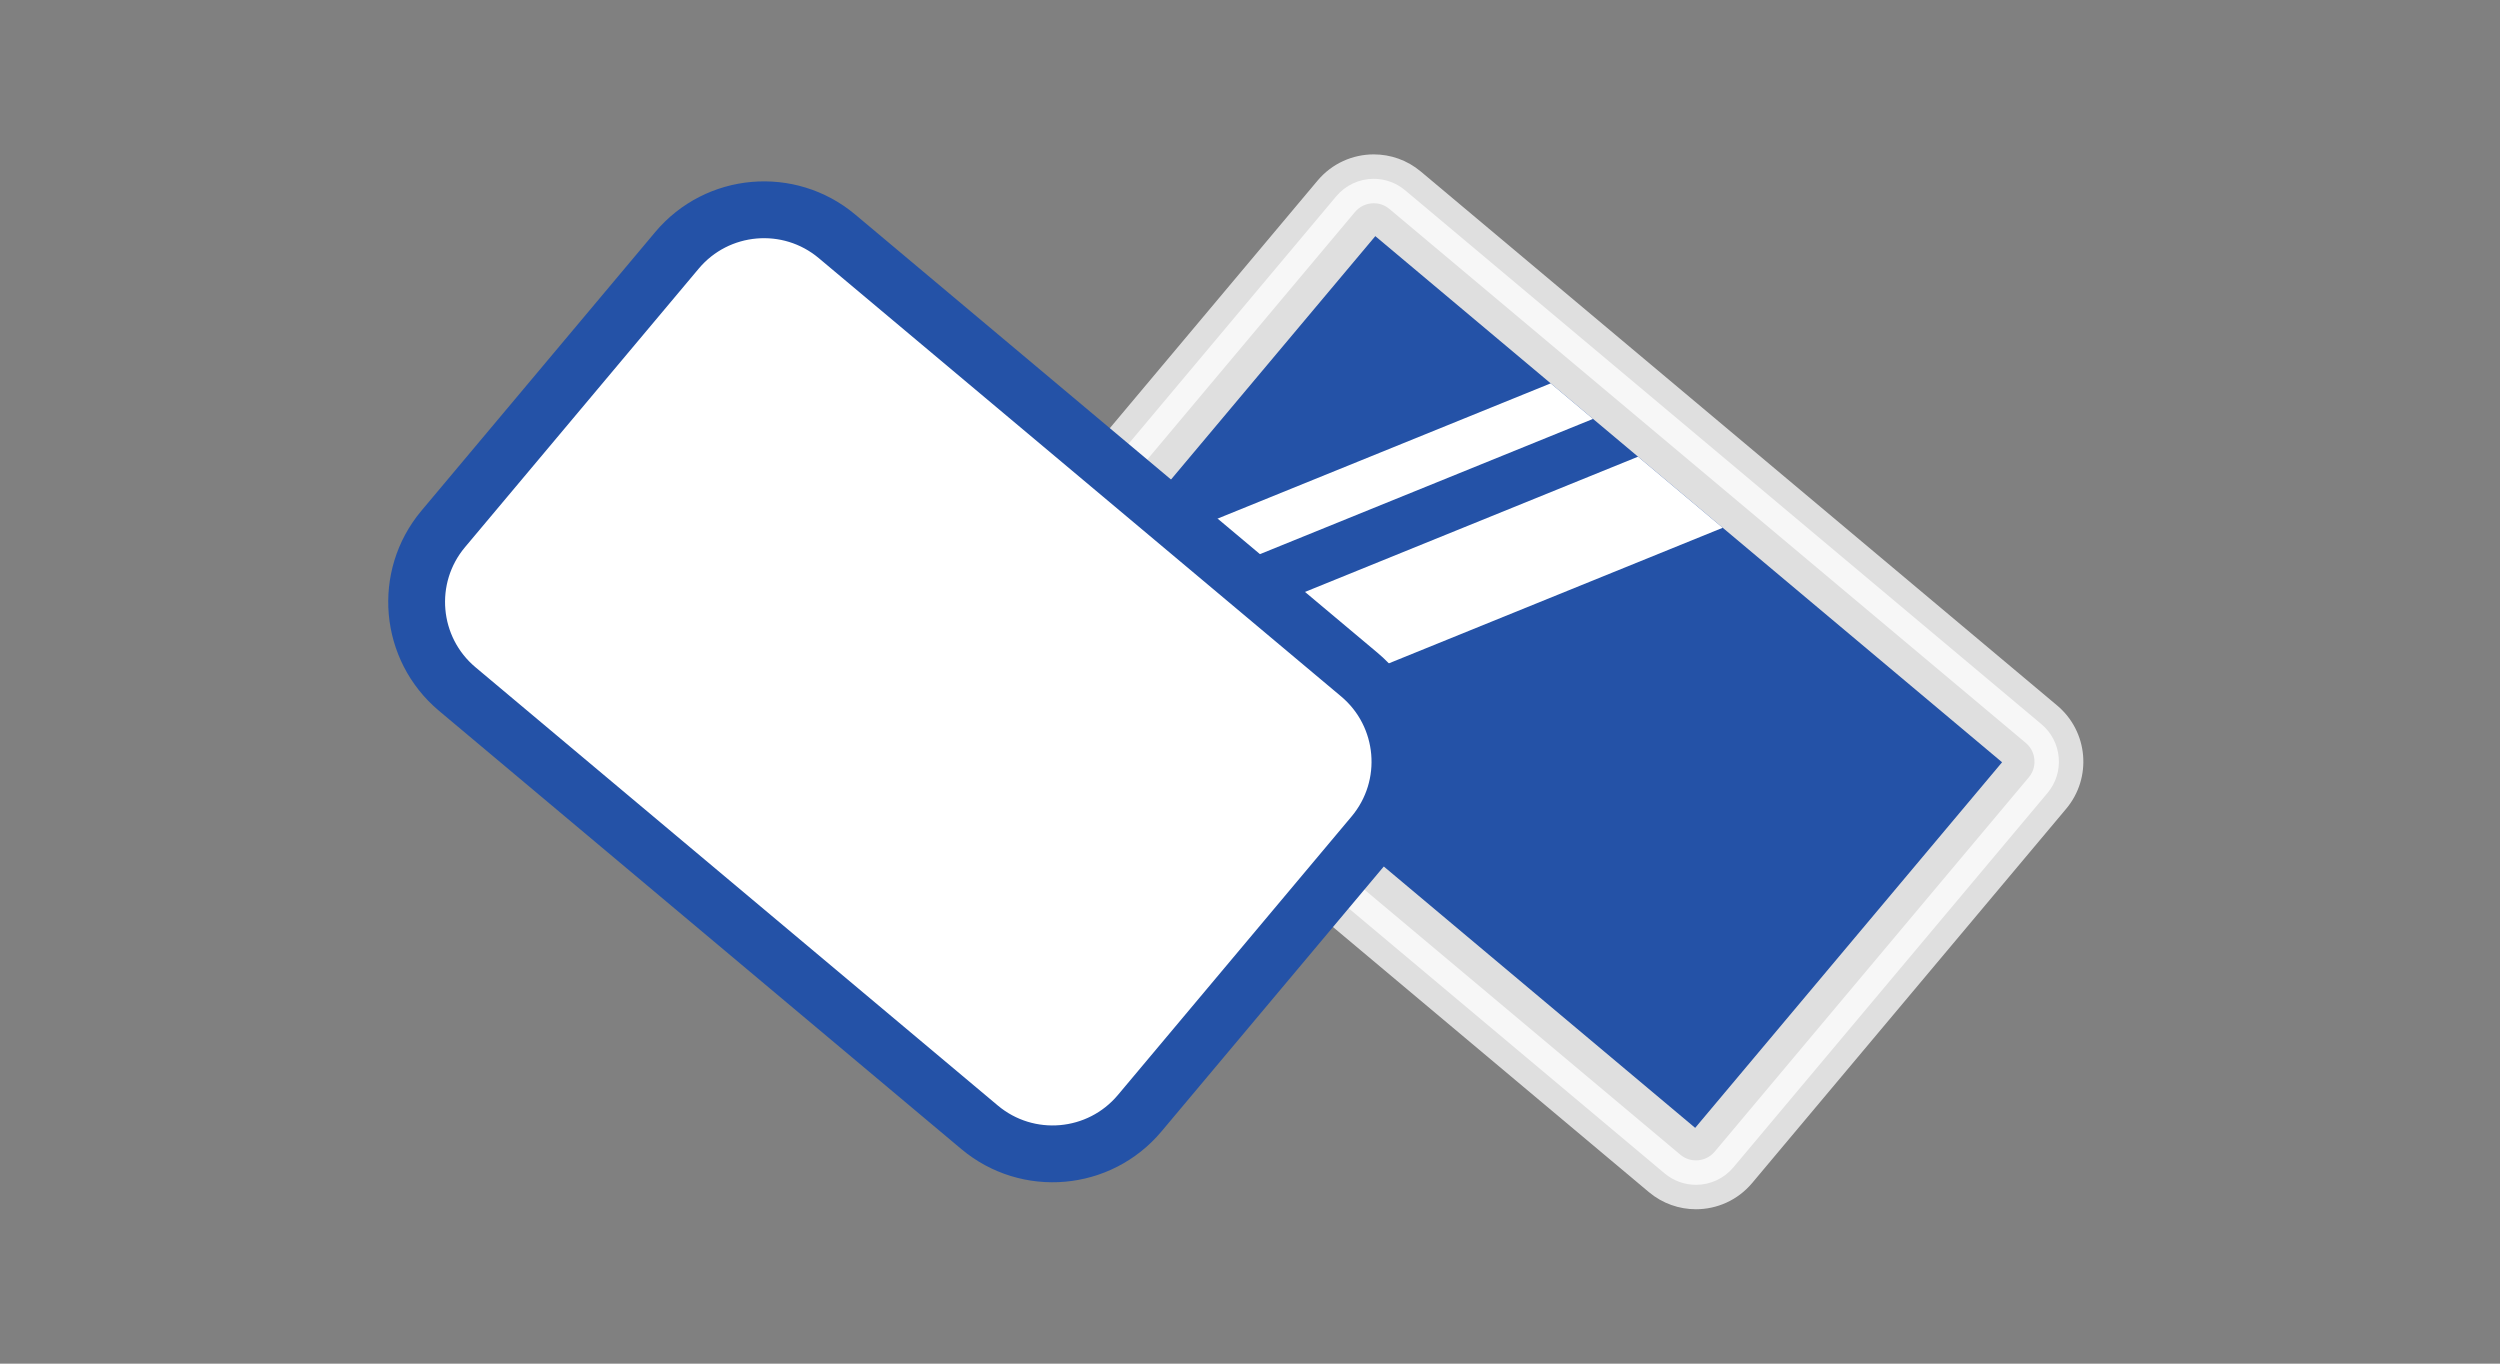
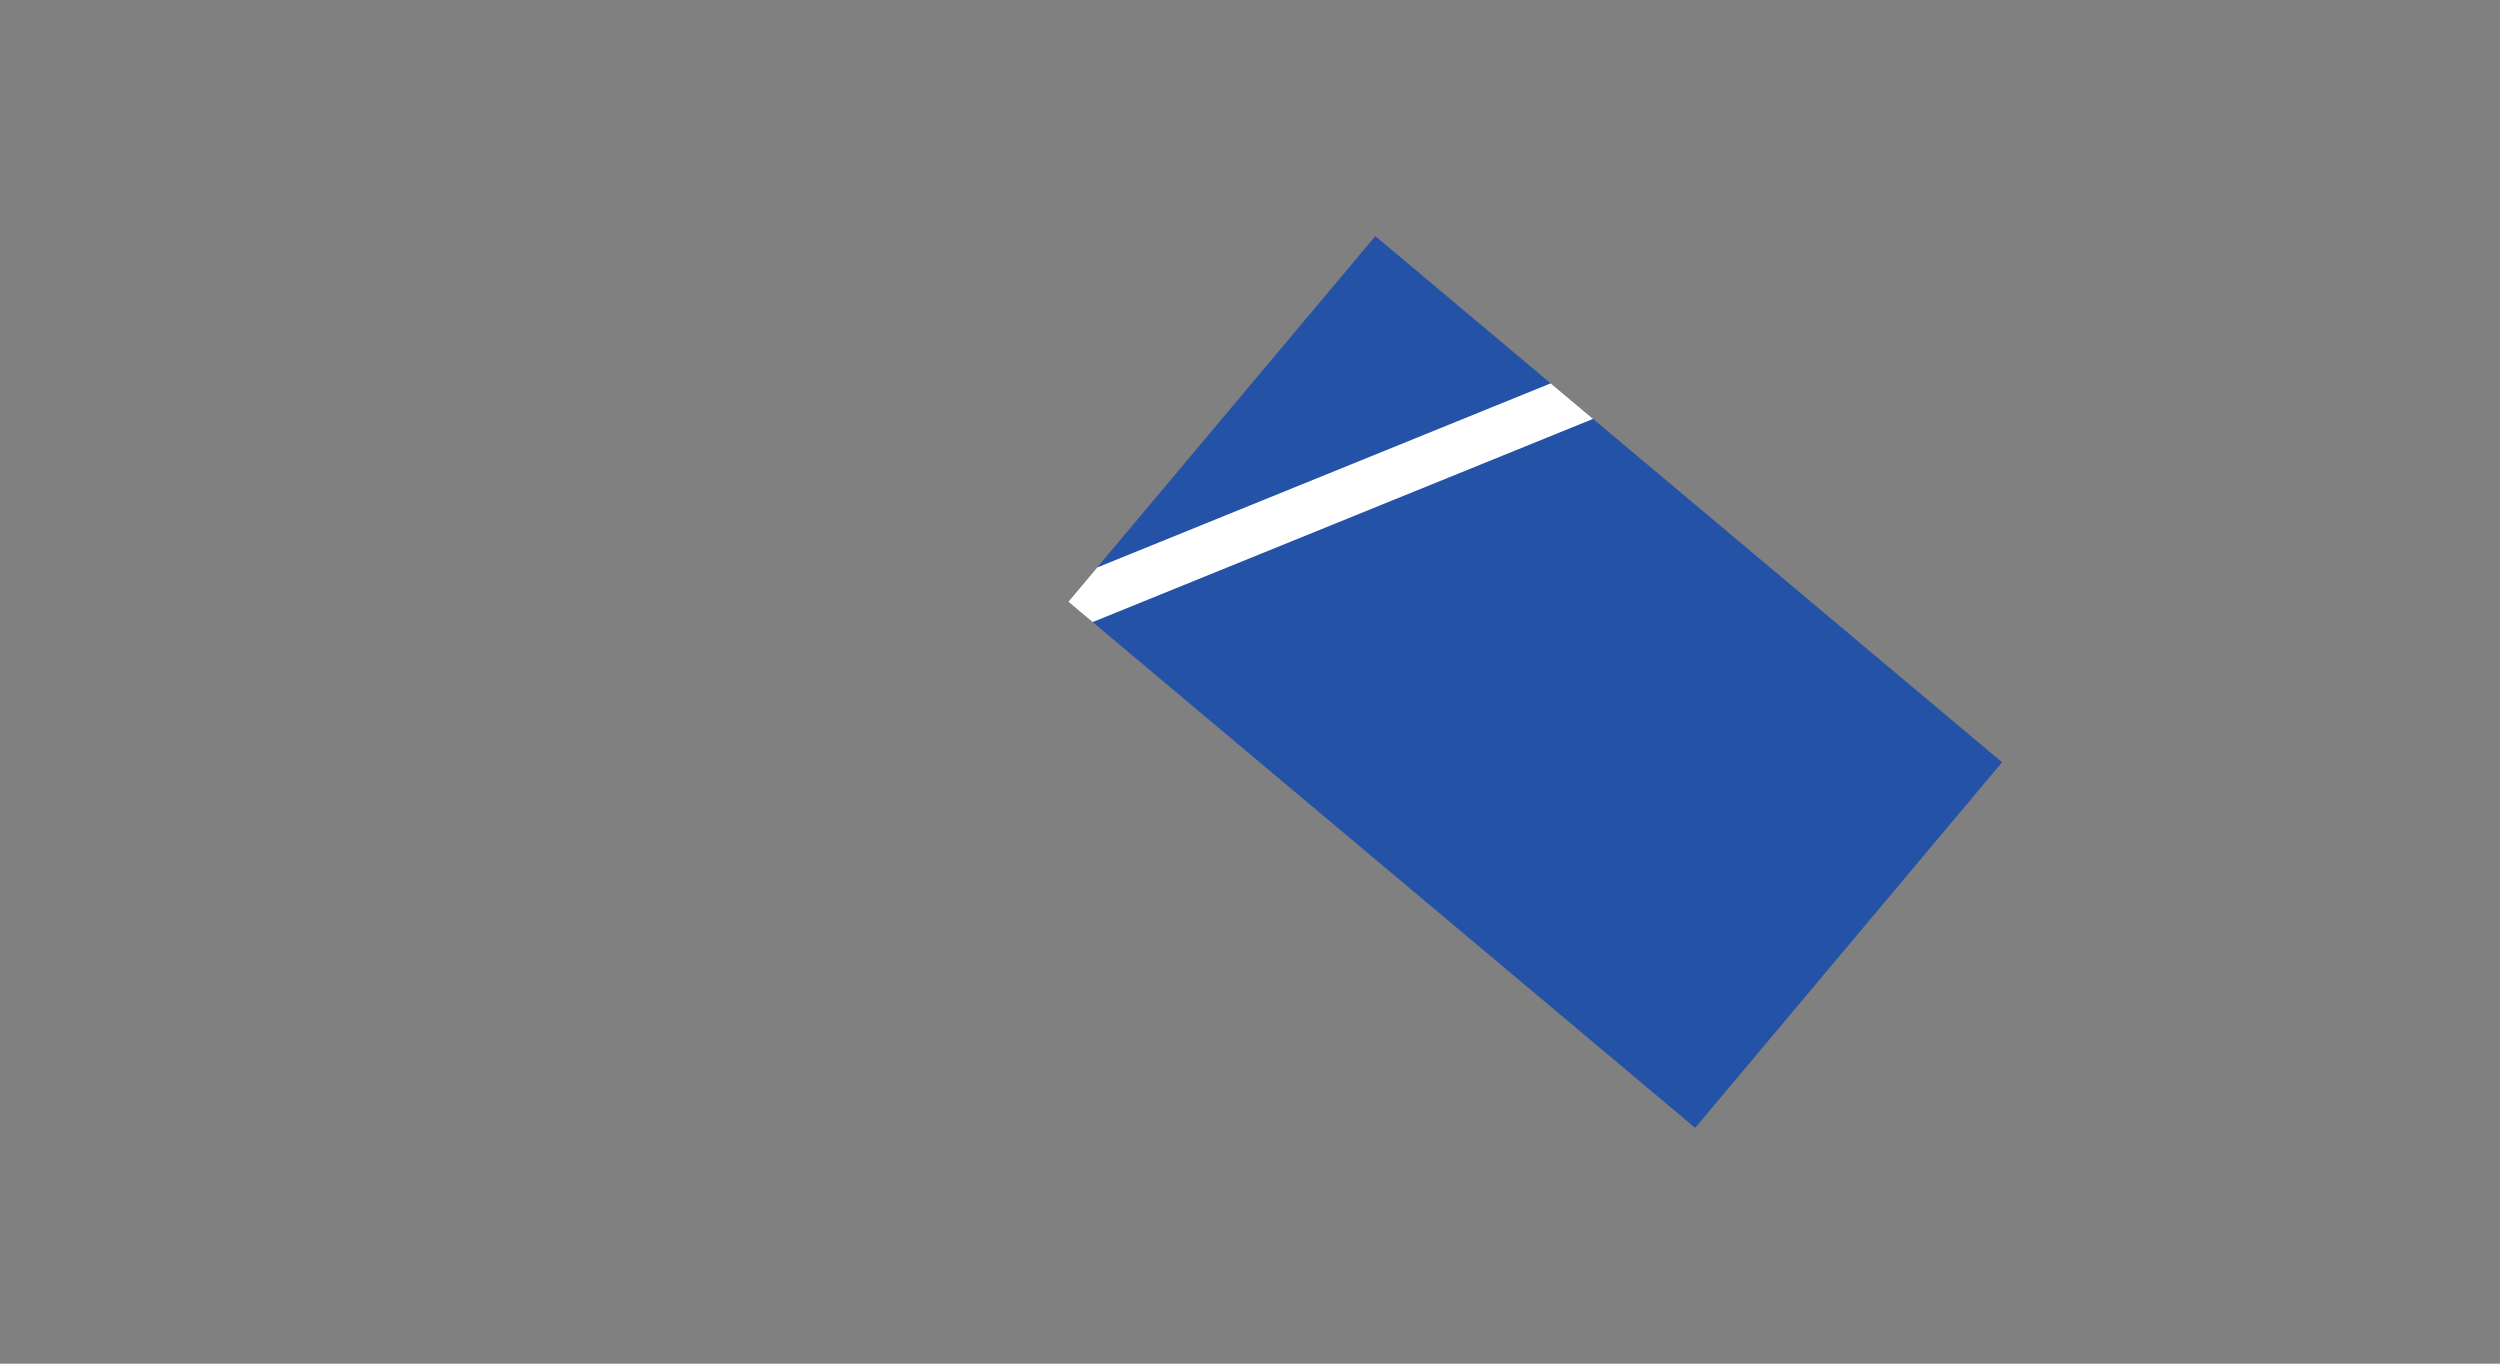
<svg xmlns="http://www.w3.org/2000/svg" xmlns:xlink="http://www.w3.org/1999/xlink" version="1.1" id="レイヤー_1" x="0px" y="0px" width="110px" height="60px" viewBox="0 0 110 60" style="enable-background:new 0 0 110 60;" xml:space="preserve">
  <rect x="0" y="0" width="110" height="60" fill="#808080" stroke="none" />
  <style type="text/css">
	.st0{fill:none;stroke:url(#SVGID_1_);stroke-width:6.45;stroke-miterlimit:10;}
	.st1{opacity:0.75;fill:#FFFFFF;}
	.st2{fill:#2452A7;}
	.st3{clip-path:url(#SVGID_3_);}
	.st4{fill:none;stroke:#FFFFFF;stroke-width:2.15;stroke-miterlimit:10;}
	.st5{fill:none;stroke:#FFFFFF;stroke-width:4.3;stroke-miterlimit:10;}
	.st6{fill:#FFFFFF;stroke:#2452A7;stroke-width:2.5;stroke-miterlimit:10;}
</style>
  <linearGradient id="SVGID_1_" gradientUnits="userSpaceOnUse" x1="114.939" y1="254.572" x2="114.939" y2="254.572" gradientTransform="matrix(0.766 0.643 0.643 -0.766 -201.413 149.087)">
    <stop offset="0" style="stop-color:#FFFFFF;stop-opacity:0" />
    <stop offset="0.48" style="stop-color:#FFFFFF" />
    <stop offset="1" style="stop-color:#FFFFFF;stop-opacity:0" />
  </linearGradient>
-   <path class="st0" d="M50.269,27.967" />
  <g>
    <g>
-       <path class="st1" d="M74.622,52.132c-0.504,0-0.994-0.179-1.38-0.503l-28-23.494c-0.44-0.369-0.709-0.887-0.76-1.459    c-0.05-0.572,0.125-1.13,0.495-1.57l13.819-16.47c0.41-0.488,1.011-0.768,1.648-0.768c0.504,0,0.994,0.179,1.38,0.503    l27.999,23.493c0.44,0.369,0.71,0.889,0.761,1.461c0.05,0.571-0.126,1.129-0.495,1.568L76.27,51.363    C75.861,51.852,75.26,52.132,74.622,52.132z" />
-       <path class="st1" d="M60.446,8.943c0.178,0,0.441,0.044,0.689,0.252l27.999,23.493c0.297,0.249,0.365,0.564,0.38,0.73    c0.014,0.166,0.002,0.488-0.247,0.785l-13.82,16.47c-0.205,0.244-0.506,0.384-0.825,0.384c-0.178,0-0.442-0.044-0.689-0.252    l-28-23.493c-0.297-0.249-0.365-0.564-0.38-0.73c-0.014-0.166-0.002-0.488,0.247-0.785l13.82-16.47    C59.825,9.083,60.126,8.943,60.446,8.943 M60.446,6.793c-0.92,0-1.834,0.392-2.472,1.152l-13.82,16.47    c-1.145,1.364-0.967,3.399,0.398,4.543L72.55,52.452c0.604,0.507,1.34,0.755,2.071,0.755c0.92,0,1.834-0.392,2.472-1.152    l13.82-16.47c1.145-1.364,0.967-3.399-0.398-4.543L62.517,7.548C61.913,7.041,61.177,6.793,60.446,6.793L60.446,6.793z" />
-     </g>
+       </g>
    <g>
      <rect x="57.036" y="11.996" transform="matrix(0.643 -0.766 0.766 0.643 1.147 62.453)" class="st2" width="21.001" height="36.002" />
    </g>
    <g>
      <g>
        <defs>
          <rect id="SVGID_2_" x="57.036" y="11.996" transform="matrix(0.643 -0.766 0.766 0.643 1.147 62.453)" width="21.001" height="36.002" />
        </defs>
        <clipPath id="SVGID_3_">
          <use xlink:href="#SVGID_2_" style="overflow:visible;" />
        </clipPath>
        <g class="st3">
          <line class="st4" x1="74.311" y1="15.559" x2="41.981" y2="28.686" />
-           <line class="st5" x1="79.087" y1="19.567" x2="46.757" y2="32.694" />
        </g>
      </g>
    </g>
  </g>
-   <path class="st6" d="M60.428,36.727L50.144,48.984c-1.775,2.115-4.929,2.391-7.044,0.616L20.118,30.317  c-2.115-1.775-2.391-4.929-0.616-7.044l10.284-12.257c1.775-2.115,4.929-2.391,7.044-0.616l22.981,19.283  C61.927,31.458,62.203,34.612,60.428,36.727z" />
</svg>